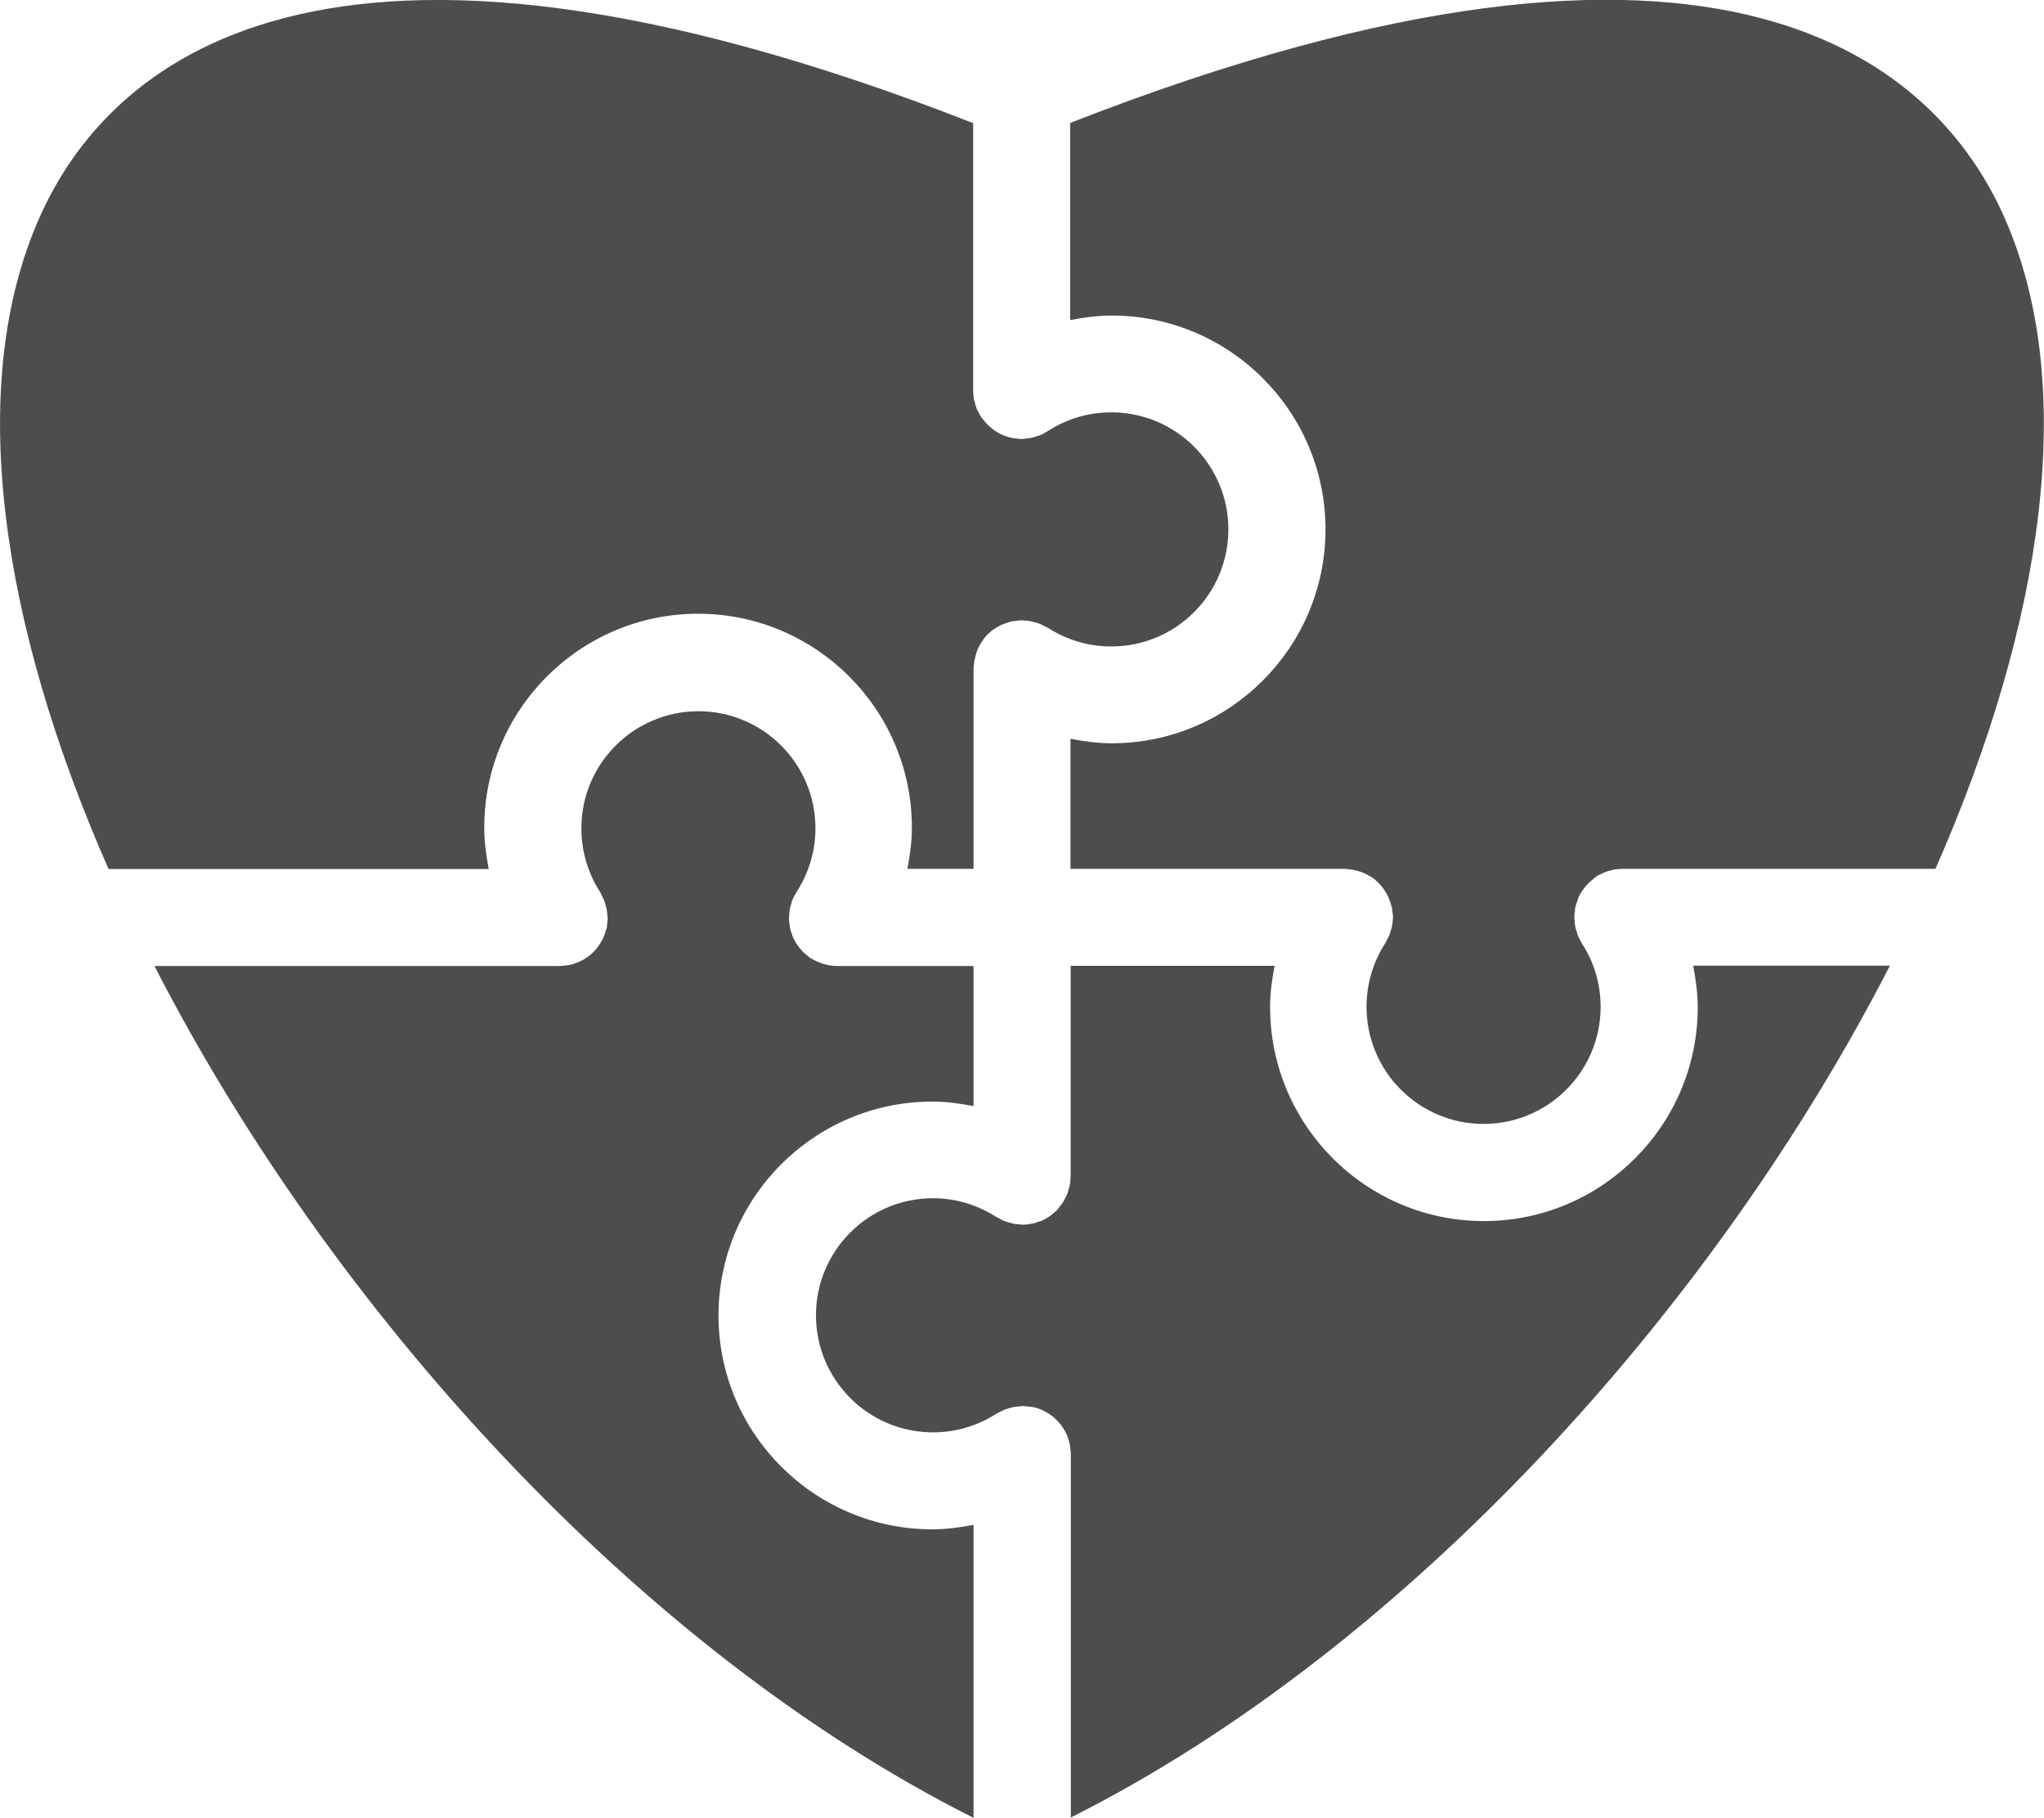
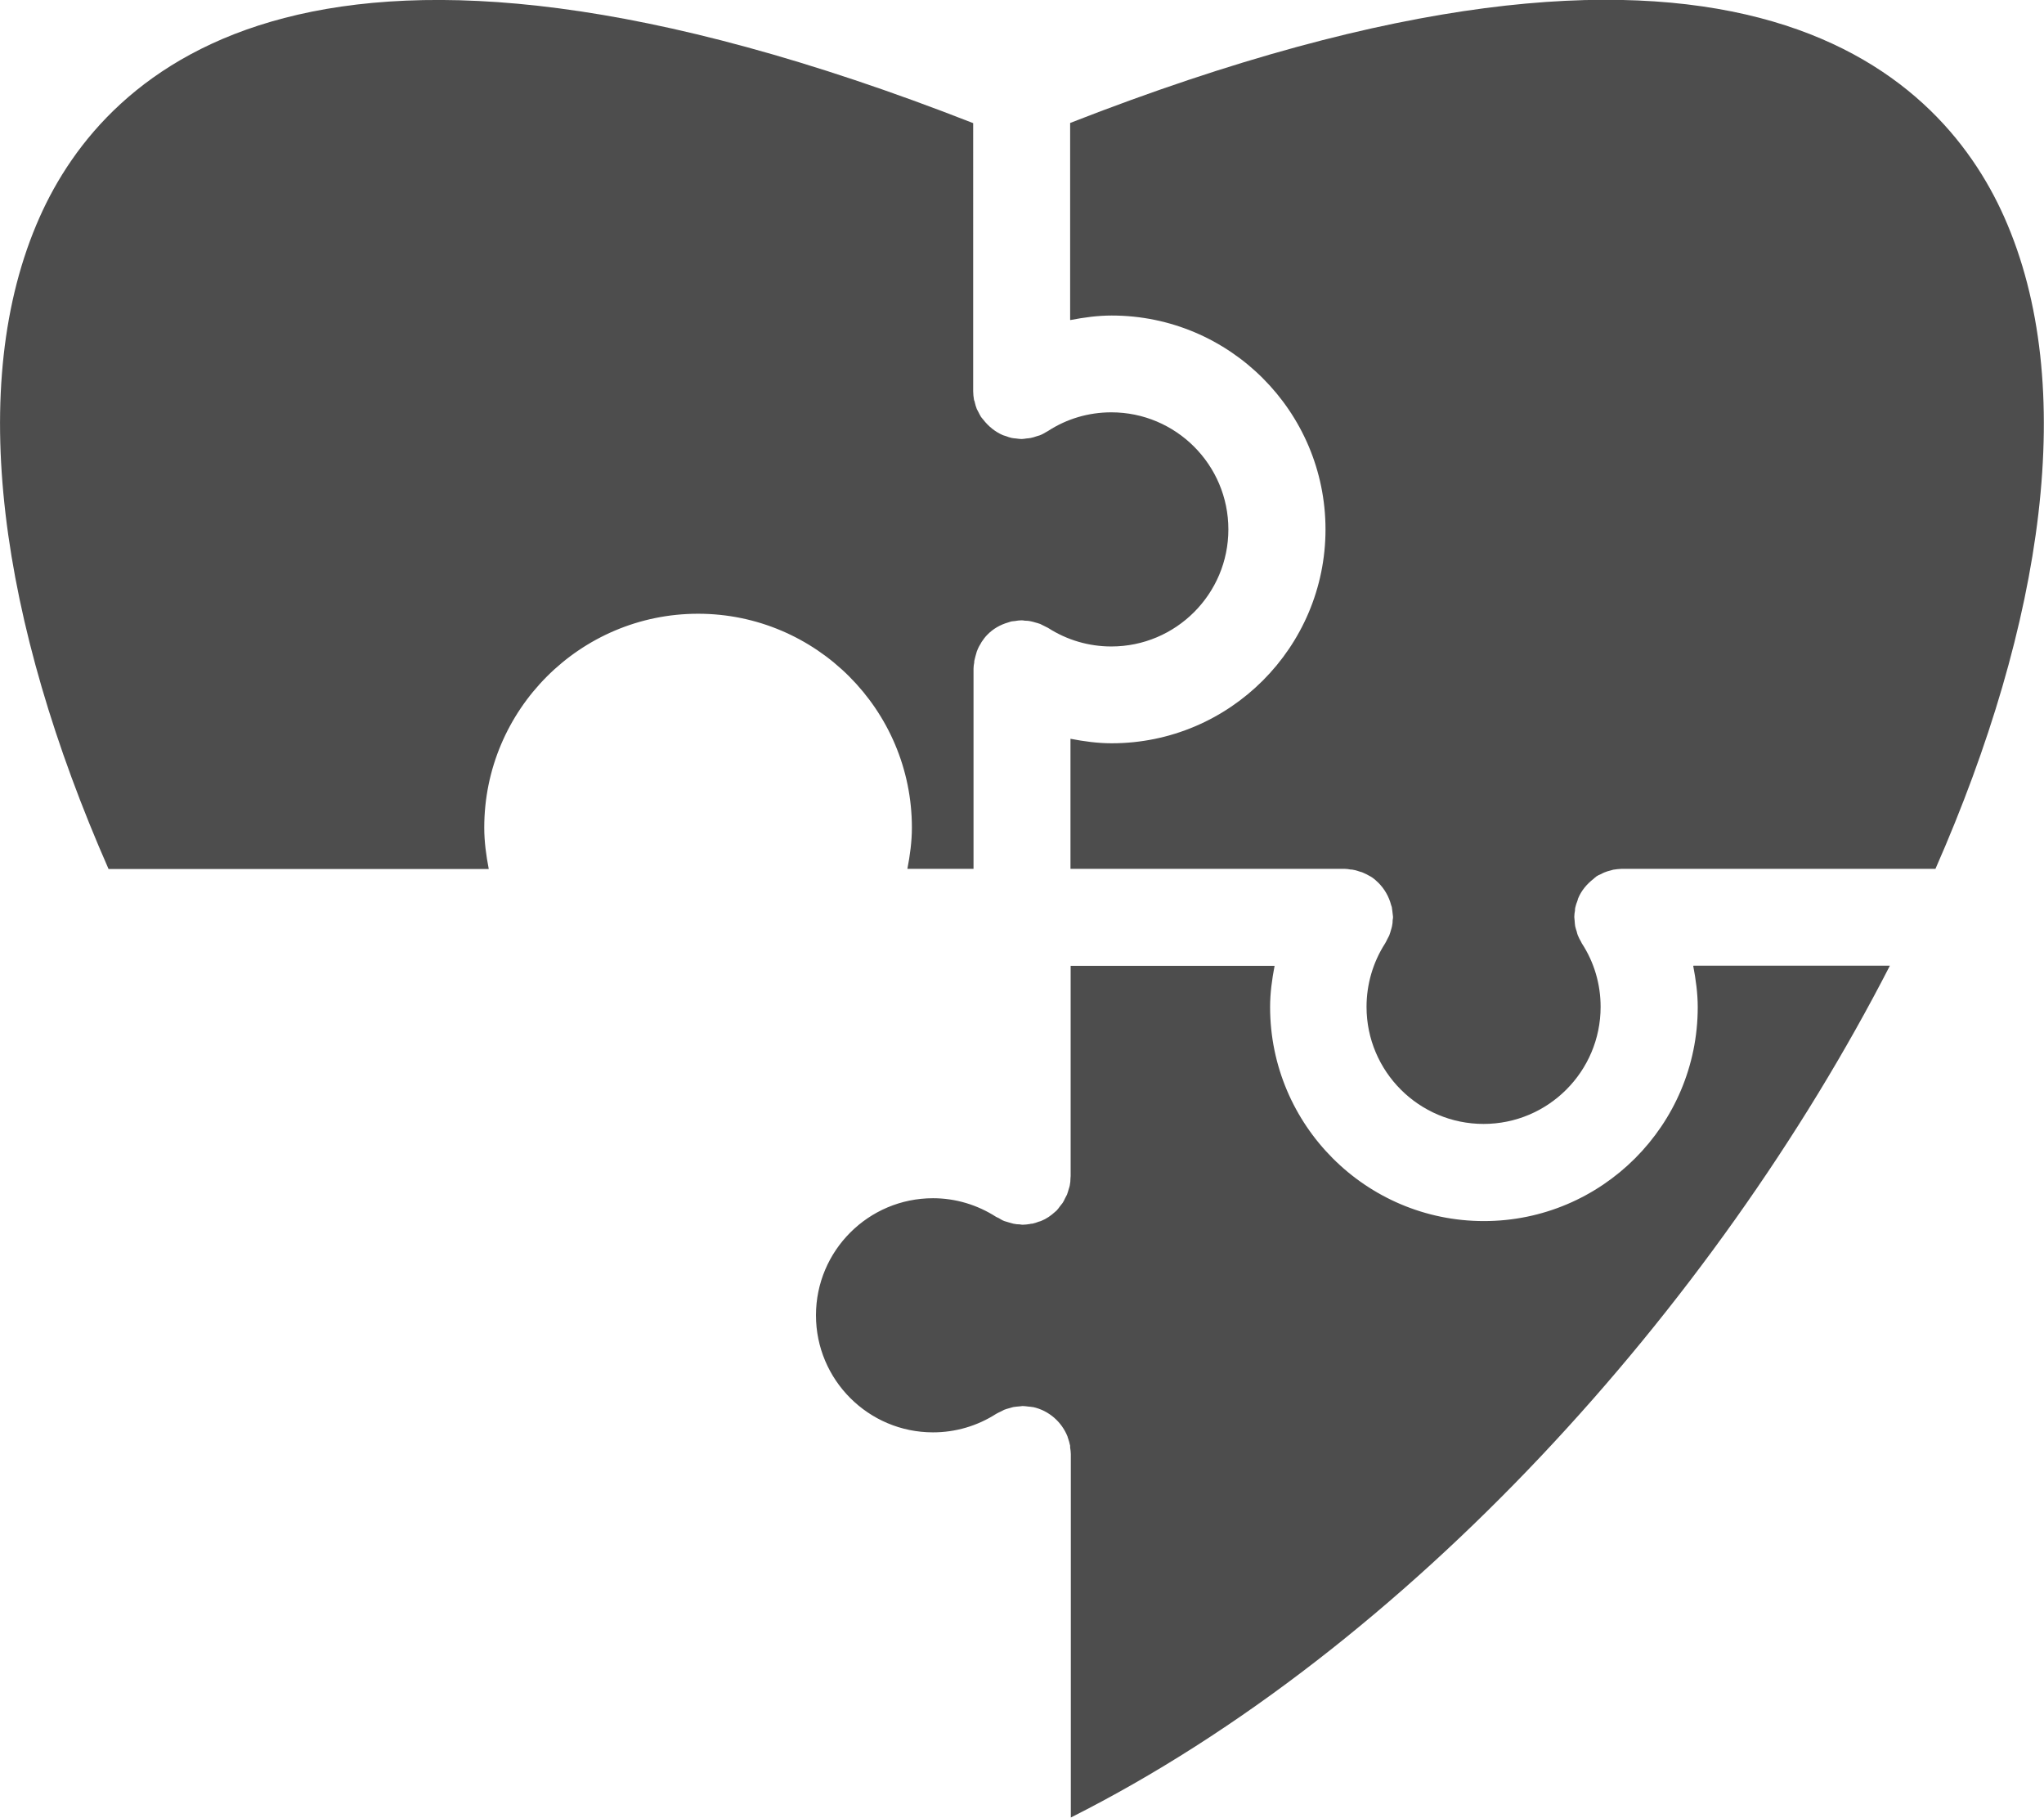
<svg xmlns="http://www.w3.org/2000/svg" id="Capa_2" data-name="Capa 2" viewBox="0 0 118.06 104.97">
  <defs>
    <style>      .cls-1 {        fill: #4d4d4d;      }    </style>
  </defs>
  <g id="Capa_1-2" data-name="Capa 1">
    <g>
-       <path class="cls-1" d="M61.83,18.48c.78-.15,1.57-.26,2.38-.26h0c6.81,0,12.35,5.54,12.35,12.35s-5.54,12.35-12.35,12.35h0c-.81,0-1.6-.11-2.38-.26v7.51h15.84c.12,0,.23.02.34.04.05,0,.11,0,.17.02.14.02.26.07.39.11.04.01.09.02.13.04.15.06.3.14.44.22.01,0,.03.01.04.02,0,0,0,0,0,0,.16.1.3.22.43.35,0,0,0,0,0,0,.35.35.61.79.74,1.29.01.04.03.08.04.12.01.07.02.15.03.22.01.11.03.22.04.34,0,0,0,.01,0,.02,0,.06-.01.11-.02.16,0,.12-.01.24-.04.37-.01.07-.04.14-.06.22-.03.1-.06.21-.1.31-.04.08-.08.15-.12.23-.04.08-.07.15-.12.23-.7,1.09-1.07,2.36-1.07,3.66,0,3.73,3.03,6.76,6.76,6.76s6.76-3.03,6.76-6.76c0-1.31-.37-2.57-1.08-3.66-.02-.03-.03-.07-.05-.1-.07-.12-.14-.25-.19-.38-.03-.07-.04-.14-.06-.21-.03-.1-.07-.2-.09-.31-.02-.1-.02-.21-.03-.31,0-.07-.02-.14-.02-.21,0,0,0-.02,0-.03,0-.12.02-.24.04-.35,0-.07,0-.13.02-.19.03-.13.07-.25.12-.37.02-.04.02-.1.04-.14.18-.44.49-.82.89-1.13.04-.04.09-.08.13-.11.01,0,.02-.02.03-.03.09-.06.18-.1.28-.14.06-.03.12-.07.18-.09.12-.05.25-.09.38-.12.05-.01.09-.03.14-.04.16-.03.32-.04.49-.05.02,0,.04,0,.06,0h18.06c6.24-14.18,8.29-27.94,3.97-37.64-3.81-8.56-15.9-20.3-53.95-5.43v11.37Z" />
+       <path class="cls-1" d="M61.83,18.48c.78-.15,1.57-.26,2.38-.26h0c6.81,0,12.35,5.54,12.35,12.35s-5.54,12.35-12.35,12.35c-.81,0-1.6-.11-2.38-.26v7.51h15.84c.12,0,.23.02.34.04.05,0,.11,0,.17.02.14.02.26.07.39.11.04.01.09.02.13.04.15.06.3.14.44.22.01,0,.03.01.04.02,0,0,0,0,0,0,.16.1.3.22.43.35,0,0,0,0,0,0,.35.35.61.79.74,1.29.01.04.03.08.04.12.01.07.02.15.03.22.01.11.03.22.04.34,0,0,0,.01,0,.02,0,.06-.01.11-.02.16,0,.12-.01.24-.04.37-.01.07-.04.14-.06.22-.03.1-.06.21-.1.31-.04.08-.08.15-.12.23-.04.08-.07.15-.12.23-.7,1.09-1.07,2.36-1.07,3.66,0,3.73,3.03,6.76,6.76,6.76s6.76-3.03,6.76-6.76c0-1.31-.37-2.57-1.08-3.66-.02-.03-.03-.07-.05-.1-.07-.12-.14-.25-.19-.38-.03-.07-.04-.14-.06-.21-.03-.1-.07-.2-.09-.31-.02-.1-.02-.21-.03-.31,0-.07-.02-.14-.02-.21,0,0,0-.02,0-.03,0-.12.02-.24.04-.35,0-.07,0-.13.02-.19.03-.13.07-.25.12-.37.02-.04.02-.1.04-.14.18-.44.49-.82.89-1.13.04-.04.09-.08.13-.11.01,0,.02-.02.03-.03.09-.06.18-.1.28-.14.06-.03.12-.07.18-.09.12-.05.25-.09.38-.12.05-.01.09-.03.14-.04.16-.03.32-.04.49-.05.02,0,.04,0,.06,0h18.06c6.24-14.18,8.29-27.94,3.97-37.64-3.81-8.56-15.9-20.3-53.95-5.43v11.37Z" />
      <path class="cls-1" d="M28.23,50.18c-.15-.78-.26-1.58-.26-2.39,0-6.81,5.54-12.35,12.35-12.35s12.35,5.54,12.35,12.35c0,.81-.11,1.6-.26,2.38h3.82v-11.57c0-.12.02-.23.04-.34,0-.05,0-.11.02-.16.03-.14.07-.27.11-.41.01-.04.02-.08.04-.12.06-.16.14-.31.23-.45,0-.01.01-.03.02-.04,0,0,0,0,0,0,.1-.15.21-.3.34-.43,0,0,0,0,0,0,.33-.34.75-.58,1.21-.71.07-.02.13-.05.2-.06.06-.01.13-.01.19-.02.12-.02.24-.04.37-.04,0,0,.01,0,.02,0,.06,0,.11.01.16.02.12,0,.25.01.37.04.08.01.15.04.23.06.1.03.2.05.3.09.09.04.16.08.24.12.07.04.15.07.22.11,1.09.7,2.35,1.07,3.65,1.07h0c3.73,0,6.76-3.03,6.76-6.76s-3.03-6.76-6.76-6.76h0c-1.31,0-2.57.37-3.66,1.08-.03.02-.06.03-.09.05-.12.07-.25.15-.39.2-.06.02-.12.04-.17.05-.12.04-.23.08-.35.1-.08.02-.17.02-.25.03s-.17.03-.26.03c-.01,0-.02,0-.04,0-.1,0-.19-.02-.29-.03-.08-.01-.17-.01-.25-.03-.11-.02-.21-.06-.32-.1-.07-.02-.13-.04-.19-.06-.44-.19-.83-.5-1.14-.9-.03-.04-.07-.08-.1-.12,0-.01-.02-.02-.03-.04-.06-.09-.1-.19-.15-.28-.03-.06-.06-.11-.09-.17-.05-.13-.09-.26-.12-.4,0-.04-.03-.08-.04-.12-.03-.17-.05-.34-.05-.51,0-.01,0-.02,0-.04h0V7.11C18.2-7.76,6.1,3.98,2.29,12.54-2.03,22.24.03,36,6.27,50.18h21.96Z" />
      <path class="cls-1" d="M97.8,55.78c.15.78.26,1.58.26,2.38,0,6.81-5.54,12.35-12.35,12.35s-12.35-5.54-12.35-12.36c0-.81.11-1.6.26-2.38h-11.78v12.14s-.01.08-.01.13c0,.13-.01.27-.04.41-.01.07-.04.14-.06.21-.03.11-.06.21-.1.32-.04.08-.08.15-.12.23s-.07.16-.12.23c0,.01-.02.02-.02.03-.05.07-.1.13-.15.19-.06.08-.12.17-.19.24-.02.02-.05.04-.08.07-.24.22-.51.41-.81.53-.04.02-.09.03-.13.04-.12.05-.25.09-.38.12-.05,0-.1,0-.15.02-.13.02-.27.04-.4.04,0,0-.01,0-.02,0-.05,0-.11-.01-.16-.02-.12,0-.24-.01-.37-.04-.09-.02-.17-.05-.25-.07-.09-.03-.18-.05-.27-.08-.11-.04-.22-.11-.32-.17-.05-.03-.1-.04-.15-.07-1.09-.7-2.35-1.08-3.65-1.08h0c-3.73,0-6.76,3.03-6.76,6.76s3.03,6.76,6.76,6.76h0c1.3,0,2.56-.37,3.65-1.07.08-.05.18-.09.26-.13.07-.03.13-.07.19-.1.1-.04.21-.07.32-.1.07-.02.14-.04.21-.06.12-.02.24-.03.36-.04.06,0,.12-.02.18-.02,0,0,.02,0,.02,0,.1,0,.21.02.31.03.08.01.17.01.25.03,0,0,.02,0,.03,0,.91.2,1.65.85,1.99,1.7,0,.02.01.04.02.07.05.15.1.3.13.46,0,.04,0,.07,0,.1.02.13.04.26.04.39v20.98c19.45-9.78,37.16-29.42,47.31-49.19h-11.34Z" />
-       <path class="cls-1" d="M56.23,88.05c-.78.15-1.57.26-2.37.26h-.01c-6.81,0-12.35-5.54-12.35-12.35s5.54-12.35,12.35-12.35h.01c.8,0,1.59.11,2.37.26v-8.09h-7.87s0,0-.01,0c-.02,0-.04,0-.05,0-.22,0-.43-.04-.63-.09-.07-.02-.13-.04-.2-.06-.19-.07-.38-.15-.55-.25-.03-.02-.06-.02-.08-.04,0,0-.02-.02-.03-.02-.07-.04-.12-.1-.19-.15-.08-.07-.17-.13-.24-.2-.01-.01-.02-.03-.03-.04-.24-.25-.43-.53-.56-.84-.02-.05-.03-.1-.05-.15-.04-.12-.09-.24-.11-.36-.01-.06-.01-.12-.02-.18-.02-.12-.04-.24-.04-.37,0,0,0-.02,0-.03,0-.07.01-.13.02-.19,0-.11.01-.22.03-.33.02-.1.05-.19.08-.28.02-.08.04-.16.07-.24.05-.12.11-.23.18-.34.02-.04.04-.09.07-.13.7-1.09,1.08-2.36,1.08-3.66,0-3.73-3.03-6.76-6.76-6.76s-6.76,3.03-6.76,6.76c0,1.3.37,2.57,1.07,3.66.05.08.09.17.13.26.03.07.07.13.1.2.04.11.07.22.1.33.02.07.04.13.06.2.02.12.03.24.04.37,0,.06.02.11.02.16,0,0,0,.01,0,.02,0,.11-.02.22-.03.32,0,.08-.01.16-.03.23,0,.02-.01.04-.02.06-.17.71-.6,1.32-1.2,1.7,0,0,0,0,0,0-.15.1-.32.18-.49.25-.02,0-.04.01-.06.02-.15.06-.31.1-.47.13-.02,0-.05,0-.07,0-.14.02-.27.04-.42.04H8.92c10.15,19.77,27.86,39.42,47.31,49.19v-16.92Z" />
    </g>
  </g>
</svg>